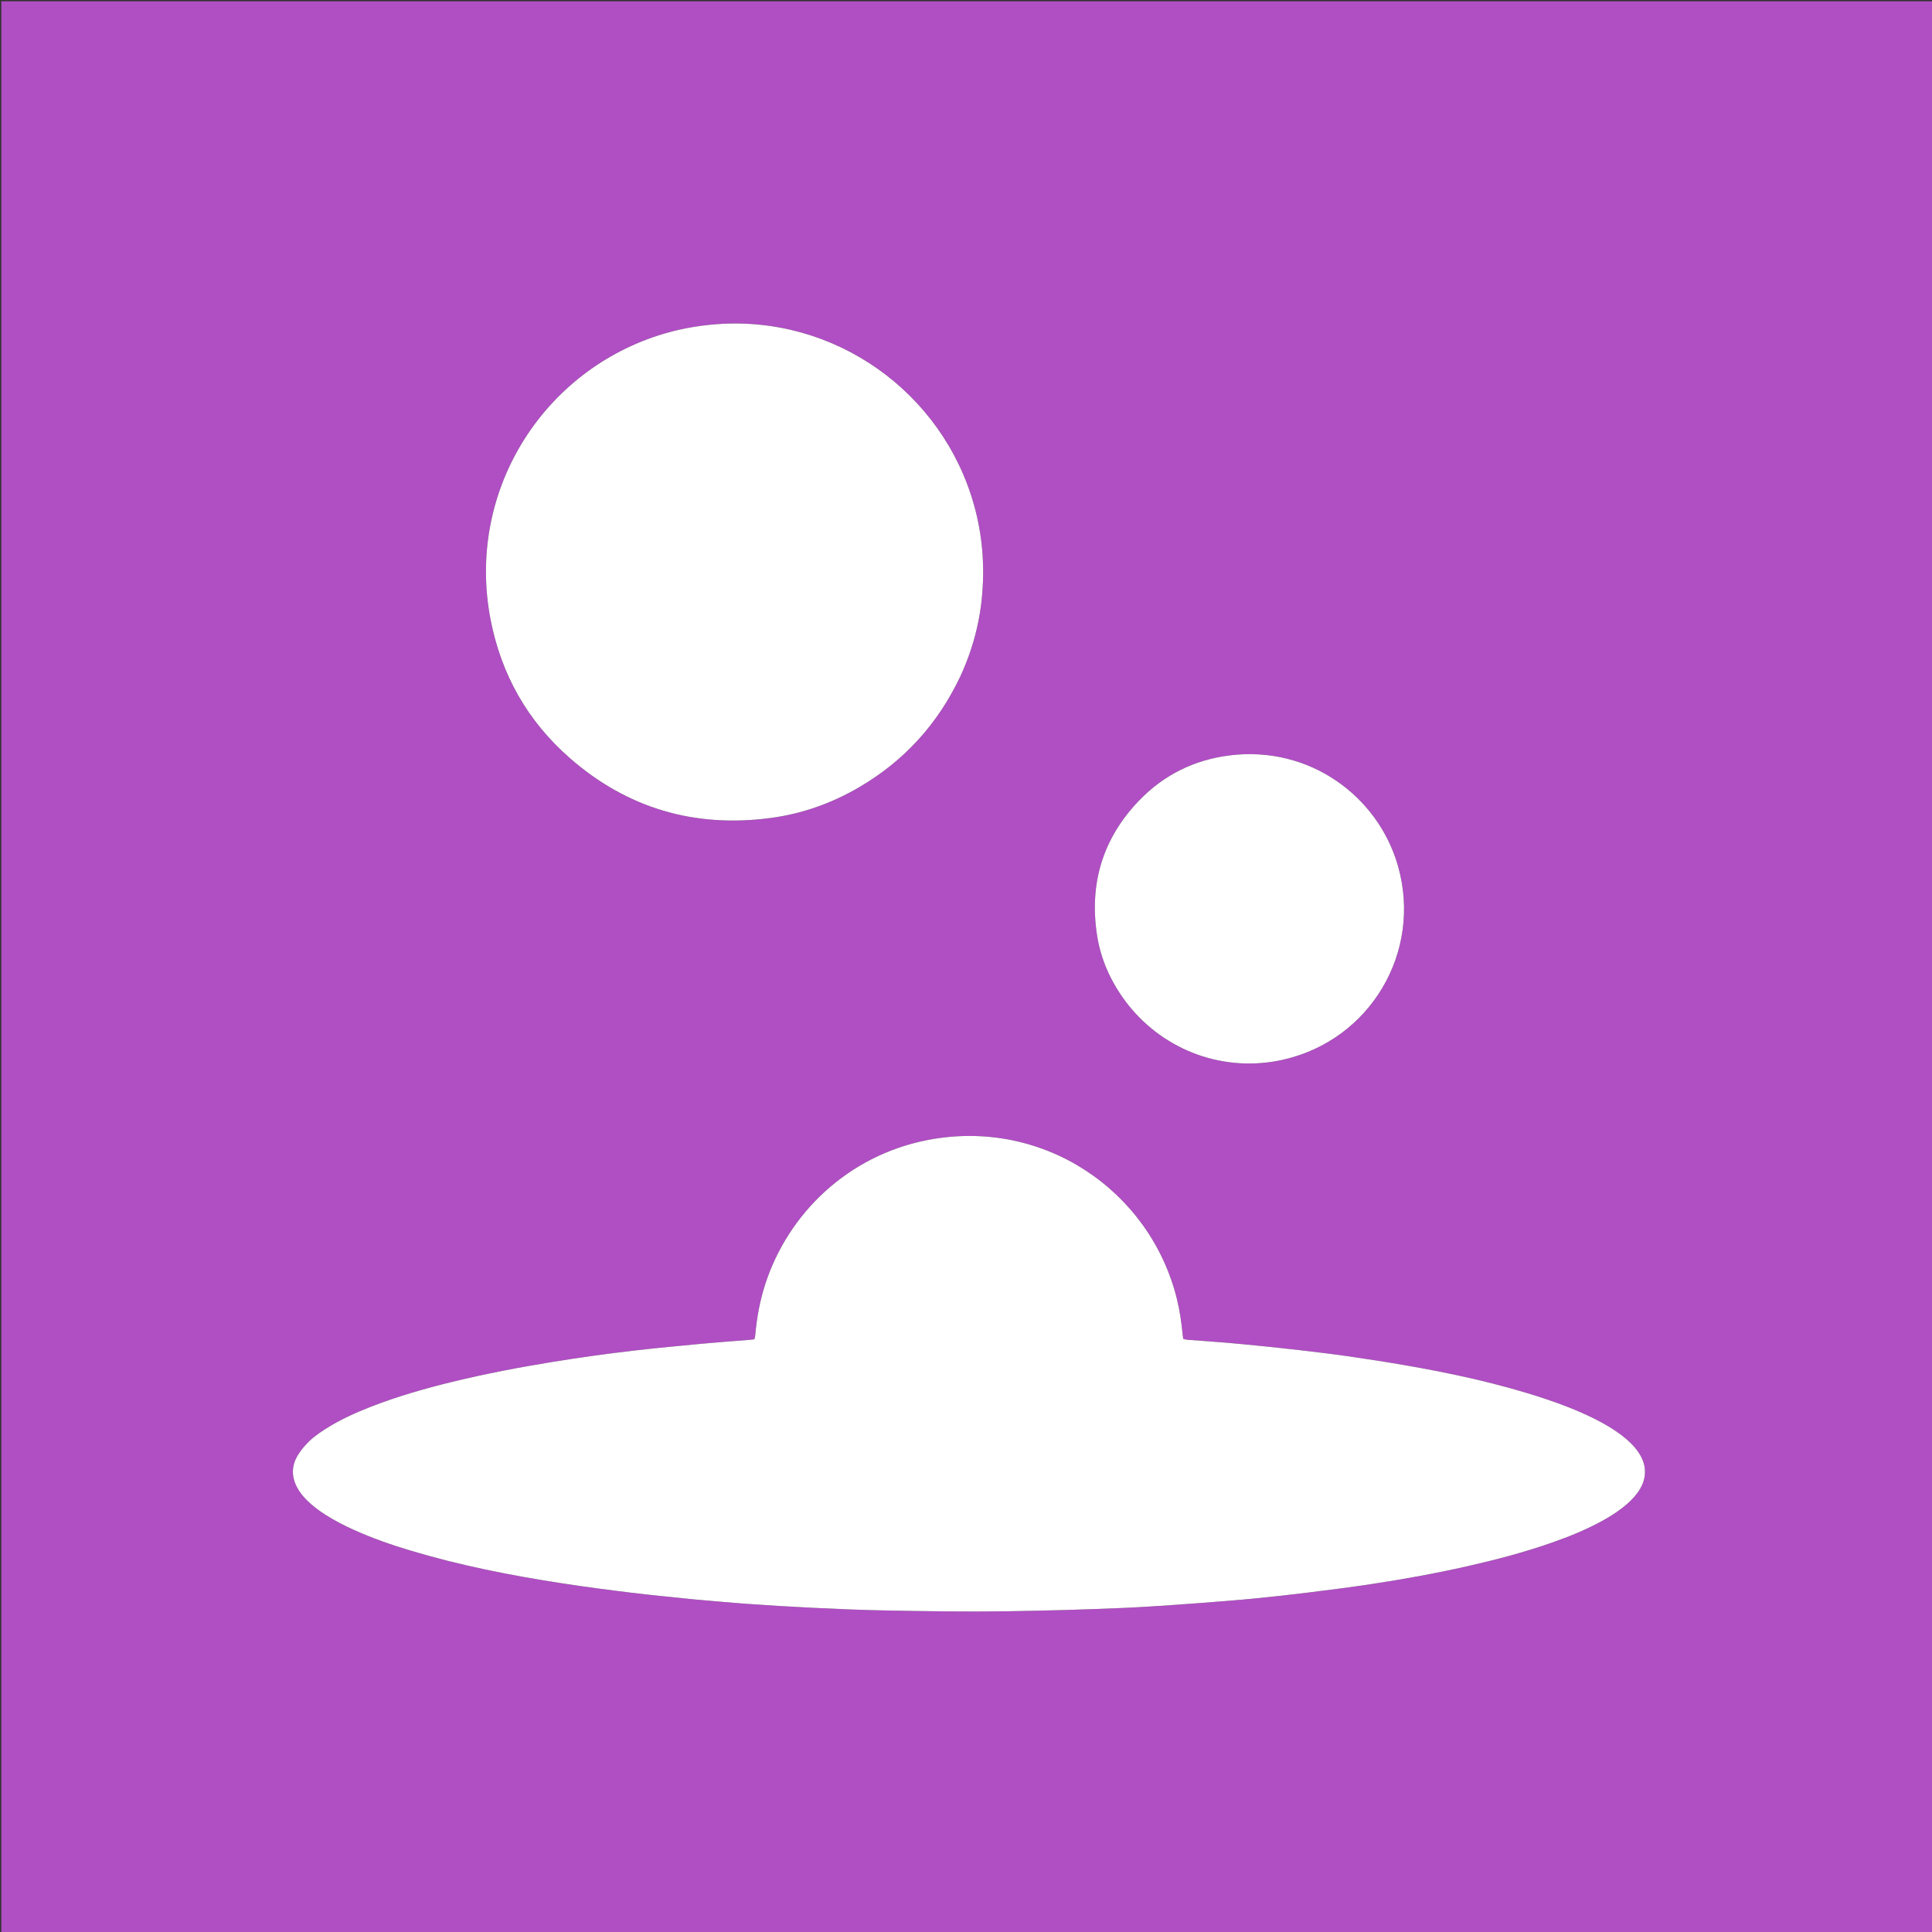
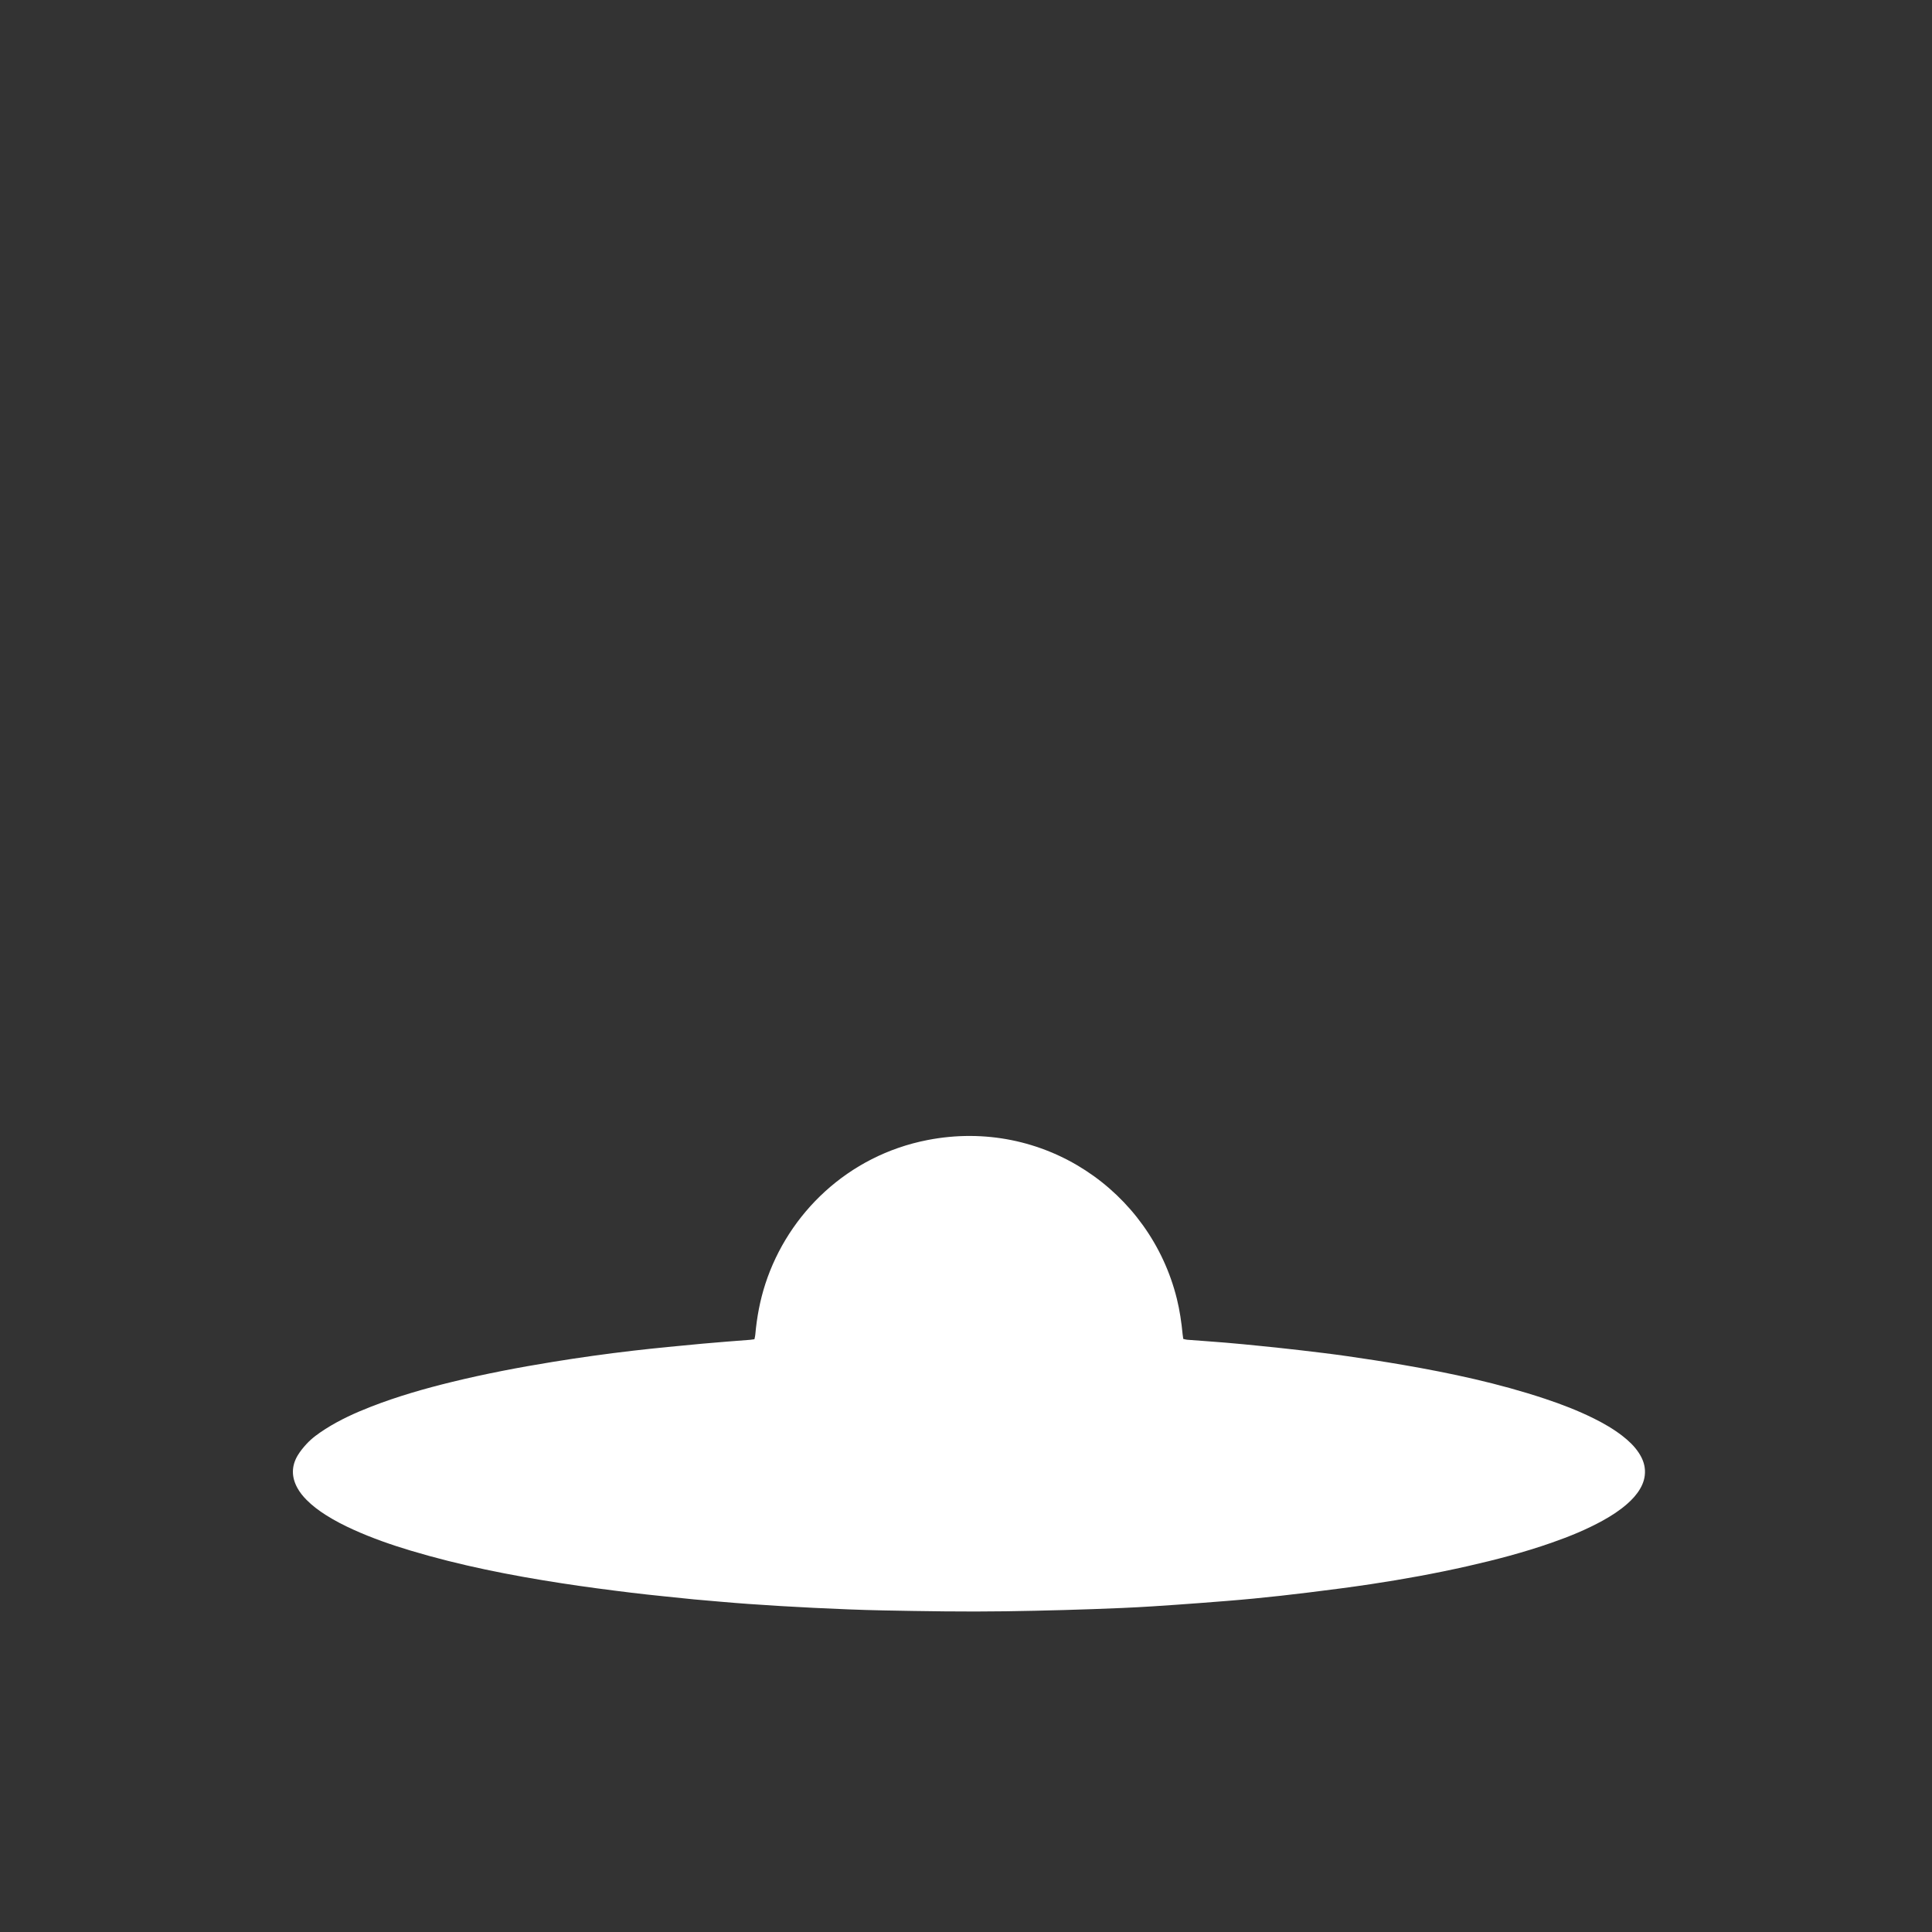
<svg xmlns="http://www.w3.org/2000/svg" data-bbox="4 4.001 5908 5907.999" viewBox="0 0 5906 5906" data-type="color">
  <rect x="0" y="0" width="5906" height="5906" fill="#333333" stroke="none" />
  <g>
-     <path d="M2848 5912H4V4.001h5907.998l.002 5907.997c-1020.667.002-2041.333.002-3064 .002m-723.694-1022.457c54.444 4.582 108.845 9.78 163.343 13.59 66.475 4.646 133.001 8.746 199.56 11.944 70.564 3.39 141.171 6.493 211.796 7.854 125.281 2.413 250.567 4.525 375.907 2.654 118.644-1.77 237.223-5.013 355.76-10.112 30.627-1.317 61.248-2.932 91.84-4.914 48.541-3.143 97.075-6.447 145.575-10.166 54.476-4.177 108.97-8.282 163.348-13.539 55.695-5.384 111.328-11.56 166.86-18.419 64.123-7.919 128.232-16.121 192.12-25.714 98.815-14.836 197.11-32.717 294.61-54.743 87.108-19.679 173.396-42.311 257.772-71.789 54.158-18.92 107.207-40.427 157.495-68.271 26.297-14.561 51.426-30.86 74.071-50.764 15.103-13.273 28.604-27.927 38.942-45.3 10.468-17.59 16.145-36.378 15.197-57.084-.915-19.988-8.257-37.574-19.078-53.954-13.39-20.272-30.867-36.626-49.926-51.407-26.976-20.921-56.386-37.897-86.873-53.053-48.414-24.065-98.724-43.481-149.984-60.503-141.976-47.145-287.78-78.35-434.94-103.675-56.445-9.715-113.083-18.393-169.778-26.541-46.806-6.727-93.79-12.265-140.76-17.792-41.018-4.828-82.108-9.075-123.2-13.263-35.79-3.647-71.6-7.163-107.45-10.168-39.173-3.283-78.405-5.864-117.6-8.9-3.845-.298-7.608-1.633-11.793-2.573-.708-5.156-1.49-9.702-1.934-14.281-3.542-36.514-8.784-72.718-17.613-108.401-81.708-330.247-408.474-554.216-762.44-485.17-243.742 47.545-425.275 224.747-495.249 438.838-16.648 50.937-26.352 103.202-31.034 156.496-.387 4.413-1.662 8.75-2.608 13.546-4.955.675-8.832 1.39-12.74 1.707-48.48 3.925-97.014 7.263-145.436 11.8-70.97 6.648-141.96 13.288-212.76 21.502-82.042 9.518-163.841 20.994-245.399 34.214-103.268 16.74-205.946 36.325-307.593 61.119-84.185 20.533-167.38 44.391-248.219 75.874-48.501 18.89-95.794 40.333-139.773 68.468-20.822 13.32-41 27.652-57.73 45.956-9.83 10.755-19.268 22.269-26.684 34.749-19.289 32.458-19.062 65.81-.976 98.935 7.398 13.55 17.046 25.44 27.855 36.415 17.878 18.153 38.18 33.23 59.62 46.837 27.057 17.172 55.517 31.714 84.698 44.894 56.567 25.548 115.025 45.933 174.41 63.746 150.892 45.26 305.054 75.605 460.516 99.593 71.084 10.969 142.441 20.326 213.842 29.04 63.473 7.75 127.177 13.604 194.433 20.725m811.93-2823.338c37.309-80.65 59.688-165.387 66.661-253.839 7.126-90.393-.58-179.636-25.011-267.295-96.552-346.433-425.82-581.483-787.937-553.974-61.448 4.668-121.445 15.944-179.94 35.069-358.578 117.238-584.18 482.91-510.555 866.598 32.38 168.744 113.032 311.354 242.147 424.345 176.02 154.038 381.726 214.103 613.566 183.484 96.975-12.807 187.584-45.072 271.88-94.473 137.397-80.52 239.831-193.248 309.19-339.915m506.204 997.292c2.04 2.634 4.055 5.288 6.126 7.898 112.631 141.939 295.18 208.784 475.202 167.725 265.243-60.494 424.578-329.153 349.878-591.44-61.447-215.756-272.179-368.162-513.182-338.664-108.873 13.326-202.91 59.599-278.958 138.864-110.266 114.93-151.905 252.642-128.127 409.577 11.373 75.058 41.826 142.856 89.06 206.04" fill="#B04EC4" data-color="1" />
    <path d="M2122.479 4889.328c-65.43-6.906-129.133-12.76-192.606-20.51-71.4-8.714-142.758-18.071-213.842-29.04-155.462-23.988-309.624-54.333-460.516-99.593-59.385-17.813-117.843-38.198-174.41-63.746-29.181-13.18-57.641-27.722-84.699-44.894-21.439-13.607-41.74-28.684-59.62-46.837-10.808-10.975-20.456-22.865-27.854-36.415-18.086-33.126-18.313-66.477.976-98.935 7.416-12.48 16.854-23.994 26.684-34.75 16.73-18.303 36.908-32.634 57.73-45.955 43.979-28.135 91.272-49.578 139.773-68.468 80.838-31.483 164.034-55.341 248.219-75.874 101.647-24.794 204.325-44.379 307.593-61.119 81.558-13.22 163.357-24.696 245.4-34.214 70.799-8.214 141.789-14.854 212.759-21.502 48.422-4.537 96.956-7.875 145.435-11.8 3.91-.316 7.786-1.032 12.74-1.707.947-4.797 2.222-9.133 2.61-13.546 4.681-53.294 14.385-105.559 31.033-156.496 69.974-214.091 251.507-391.293 495.249-438.839 353.966-69.045 680.732 154.924 762.44 485.171 8.829 35.683 14.07 71.887 17.613 108.4.444 4.58 1.226 9.126 1.934 14.282 4.185.94 7.948 2.275 11.793 2.573 39.195 3.036 78.427 5.617 117.6 8.9 35.85 3.005 71.66 6.521 107.45 10.168 41.092 4.188 82.182 8.435 123.2 13.263 46.97 5.527 93.954 11.065 140.76 17.792 56.695 8.148 113.333 16.826 169.779 26.54 147.159 25.326 292.963 56.531 434.94 103.676 51.259 17.022 101.57 36.438 149.983 60.503 30.487 15.156 59.897 32.132 86.873 53.053 19.059 14.781 36.535 31.135 49.926 51.407 10.82 16.38 18.163 33.966 19.078 53.954.948 20.706-4.73 39.494-15.197 57.084-10.338 17.373-23.839 32.027-38.942 45.3-22.645 19.904-47.774 36.203-74.071 50.764-50.288 27.844-103.337 49.351-157.495 68.271-84.376 29.478-170.664 52.11-257.771 71.789-97.501 22.026-195.796 39.907-294.611 54.743-63.888 9.593-127.997 17.795-192.12 25.714-55.532 6.859-111.165 13.035-166.86 18.42-54.378 5.256-108.872 9.361-163.348 13.538-48.5 3.719-97.034 7.023-145.575 10.166-30.592 1.982-61.213 3.597-91.84 4.914-118.537 5.099-237.116 8.341-355.76 10.112-125.34 1.871-250.626-.24-375.907-2.654-70.625-1.36-141.232-4.463-211.796-7.854-66.559-3.198-133.085-7.298-199.56-11.945-54.498-3.809-108.899-9.007-165.17-13.804" fill="#FFFFFF" data-color="2" />
-     <path d="M2935.646 2067.593c-68.768 145.279-171.202 258.008-308.598 338.527-84.297 49.401-174.906 81.666-271.881 94.473-231.84 30.62-437.546-29.446-613.566-183.484-129.115-112.99-209.768-255.6-242.147-424.345-73.625-383.688 151.977-749.36 510.556-866.598 58.494-19.125 118.491-30.401 179.939-35.07 362.117-27.508 691.385 207.542 787.937 553.975 24.43 87.66 32.137 176.902 25.011 267.295-6.973 88.452-29.352 173.188-67.251 255.227" fill="#FFFFFF" data-color="2" />
-     <path d="M3441.568 3062.354c-46.362-62.041-76.815-129.839-88.188-204.897-23.778-156.935 17.86-294.646 128.127-409.577 76.048-79.265 170.085-125.538 278.958-138.864 241.003-29.498 451.735 122.908 513.182 338.664 74.7 262.287-84.635 530.946-349.878 591.44-180.023 41.059-362.57-25.786-475.202-167.725-2.07-2.61-4.085-5.264-6.999-9.04" fill="#FFFFFF" data-color="2" />
  </g>
</svg>